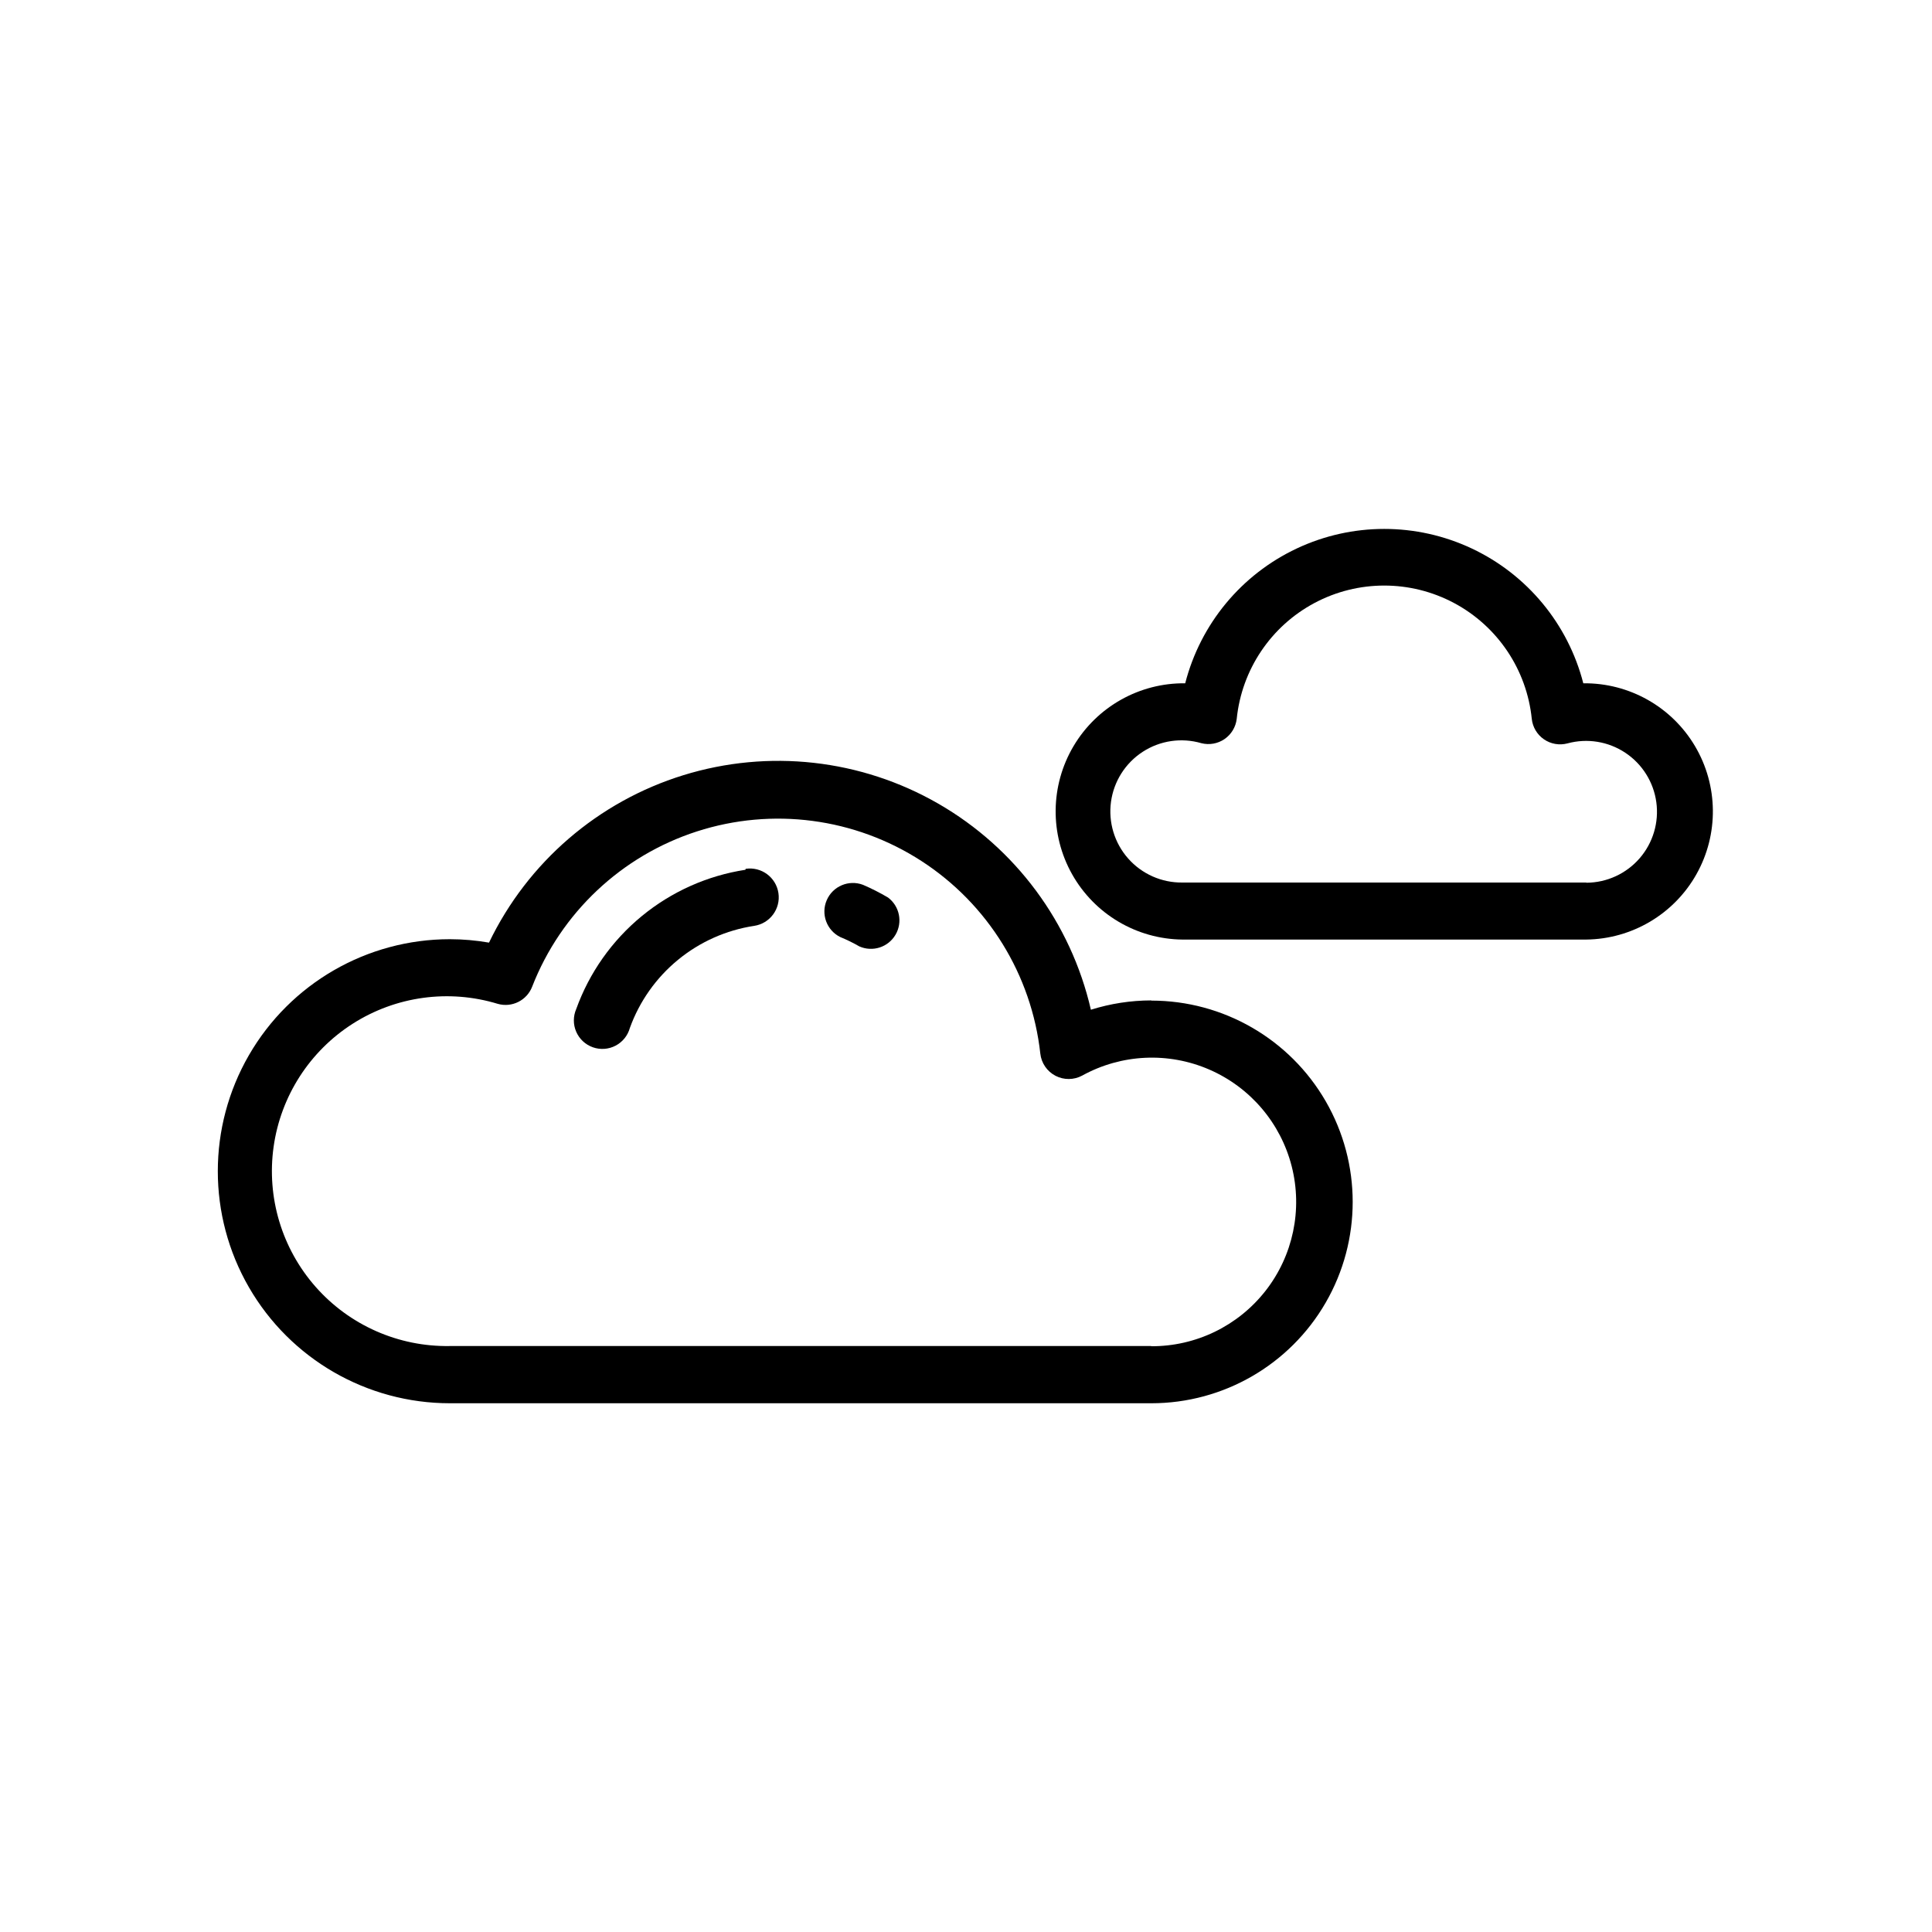
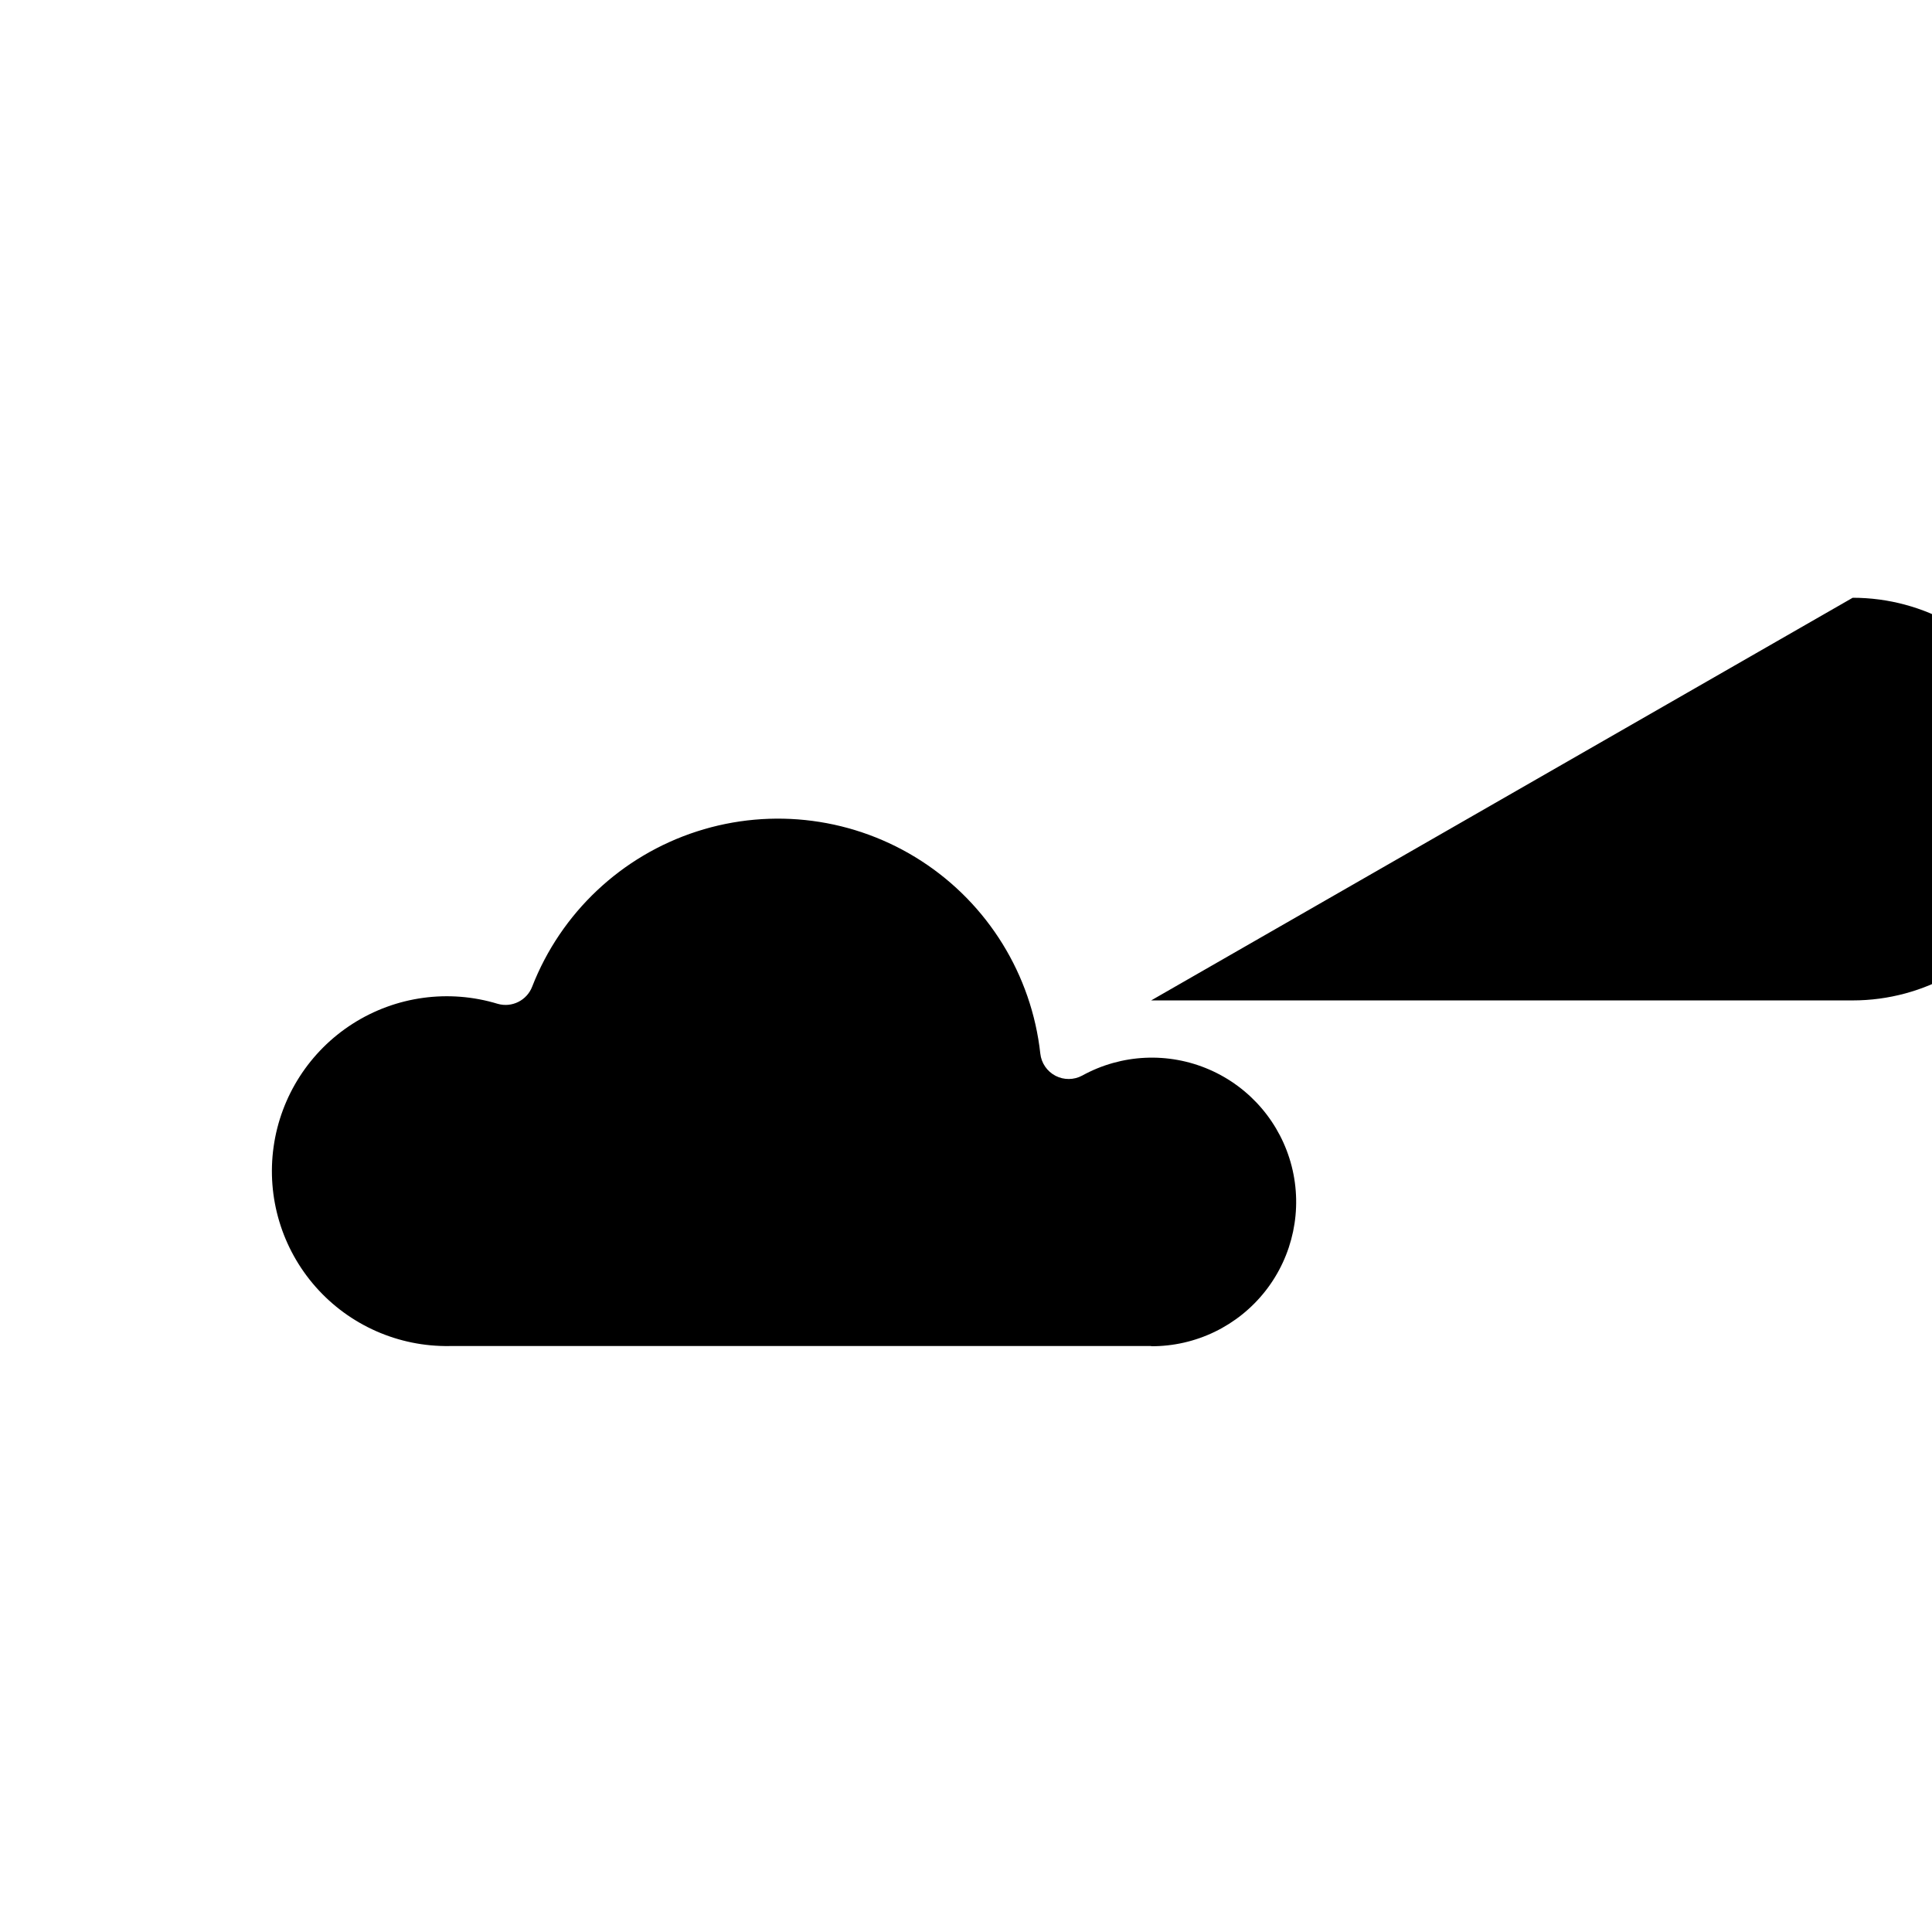
<svg xmlns="http://www.w3.org/2000/svg" fill="#000000" width="800px" height="800px" version="1.1" viewBox="144 144 512 512">
  <g>
    <path d="m379.34 381.86c-2.141-1.27-4.363-2.398-6.652-3.379-3.773-1.418-7.992 0.375-9.594 4.074-1.602 3.699-0.016 8.004 3.598 9.781 1.734 0.711 3.418 1.535 5.039 2.469 3.512 1.559 7.637 0.234 9.582-3.078 1.949-3.312 1.098-7.559-1.973-9.867z" />
    <path d="m341.55 374.5c-10.098 1.551-19.59 5.793-27.48 12.285-7.894 6.488-13.887 14.984-17.355 24.594-0.844 1.926-0.852 4.113-0.016 6.039 0.832 1.926 2.43 3.422 4.41 4.121 1.977 0.703 4.16 0.551 6.019-0.422 1.863-0.973 3.234-2.672 3.793-4.699 2.551-7.055 6.957-13.293 12.758-18.055 5.797-4.762 12.773-7.871 20.191-9 4.172-0.625 7.047-4.516 6.422-8.691-0.625-4.172-4.516-7.047-8.691-6.422z" />
-     <path d="m449.07 409.12c-5.418 0.012-10.805 0.844-15.973 2.469-5.305-23.039-19.965-42.828-40.457-54.621-20.492-11.793-44.969-14.52-67.555-7.531-22.586 6.988-41.242 23.062-51.492 44.367-3.43-0.598-6.898-0.902-10.379-0.906-21.969 0-42.27 11.719-53.254 30.746-10.984 19.023-10.984 42.465 0 61.488 10.984 19.027 31.285 30.746 53.254 30.746h185.91c19.059 0 36.672-10.168 46.203-26.676 9.531-16.508 9.531-36.848 0-53.355s-27.145-26.676-46.203-26.676zm0 91.594h-185.91c-13.547 0.219-26.516-5.5-35.484-15.652-8.973-10.156-13.055-23.727-11.168-37.145 1.887-13.418 9.551-25.34 20.973-32.625 11.422-7.289 25.465-9.211 38.426-5.266 3.754 1.07 7.707-0.895 9.117-4.535 7.633-19.582 23.664-34.695 43.664-41.156 20-6.461 41.844-3.586 59.488 7.832 17.645 11.418 29.219 30.168 31.52 51.059 0.277 2.504 1.785 4.703 4.019 5.867 2.234 1.164 4.902 1.137 7.113-0.07 10.371-5.707 22.797-6.289 33.656-1.574 10.855 4.711 18.918 14.184 21.836 25.656 2.914 11.469 0.355 23.645-6.934 32.969-7.289 9.324-18.484 14.75-30.32 14.691z" />
-     <path d="m563.59 325.08c-4.039-15.719-14.879-28.82-29.562-35.727-14.688-6.91-31.688-6.91-46.375 0-14.684 6.906-25.523 20.008-29.562 35.727-12.129-0.137-23.41 6.211-29.594 16.652-6.184 10.438-6.328 23.383-0.379 33.957 5.949 10.574 17.086 17.168 29.219 17.305h107.01c12.133-0.137 23.27-6.731 29.219-17.305 5.949-10.574 5.805-23.52-0.375-33.957-6.184-10.441-17.465-16.789-29.598-16.652zm0.754 52.801h-107.01c-5.484 0.066-10.723-2.254-14.355-6.363-3.633-4.106-5.293-9.594-4.555-15.027 0.742-5.434 3.812-10.273 8.414-13.258 4.598-2.984 10.27-3.816 15.535-2.281 2.109 0.535 4.352 0.137 6.148-1.098 1.793-1.238 2.969-3.188 3.223-5.352 1.324-13.027 9.051-24.543 20.605-30.703 11.555-6.16 25.422-6.16 36.977 0 11.555 6.16 19.285 17.676 20.609 30.703 0.234 2.195 1.414 4.18 3.238 5.43 1.82 1.25 4.098 1.641 6.231 1.07 5.219-1.414 10.793-0.516 15.301 2.473 4.504 2.984 7.508 7.766 8.238 13.125 0.73 5.356-0.883 10.766-4.422 14.852-3.543 4.082-8.672 6.445-14.078 6.481z" />
+     <path d="m449.07 409.12h185.91c19.059 0 36.672-10.168 46.203-26.676 9.531-16.508 9.531-36.848 0-53.355s-27.145-26.676-46.203-26.676zm0 91.594h-185.91c-13.547 0.219-26.516-5.5-35.484-15.652-8.973-10.156-13.055-23.727-11.168-37.145 1.887-13.418 9.551-25.34 20.973-32.625 11.422-7.289 25.465-9.211 38.426-5.266 3.754 1.07 7.707-0.895 9.117-4.535 7.633-19.582 23.664-34.695 43.664-41.156 20-6.461 41.844-3.586 59.488 7.832 17.645 11.418 29.219 30.168 31.52 51.059 0.277 2.504 1.785 4.703 4.019 5.867 2.234 1.164 4.902 1.137 7.113-0.07 10.371-5.707 22.797-6.289 33.656-1.574 10.855 4.711 18.918 14.184 21.836 25.656 2.914 11.469 0.355 23.645-6.934 32.969-7.289 9.324-18.484 14.75-30.32 14.691z" />
  </g>
</svg>